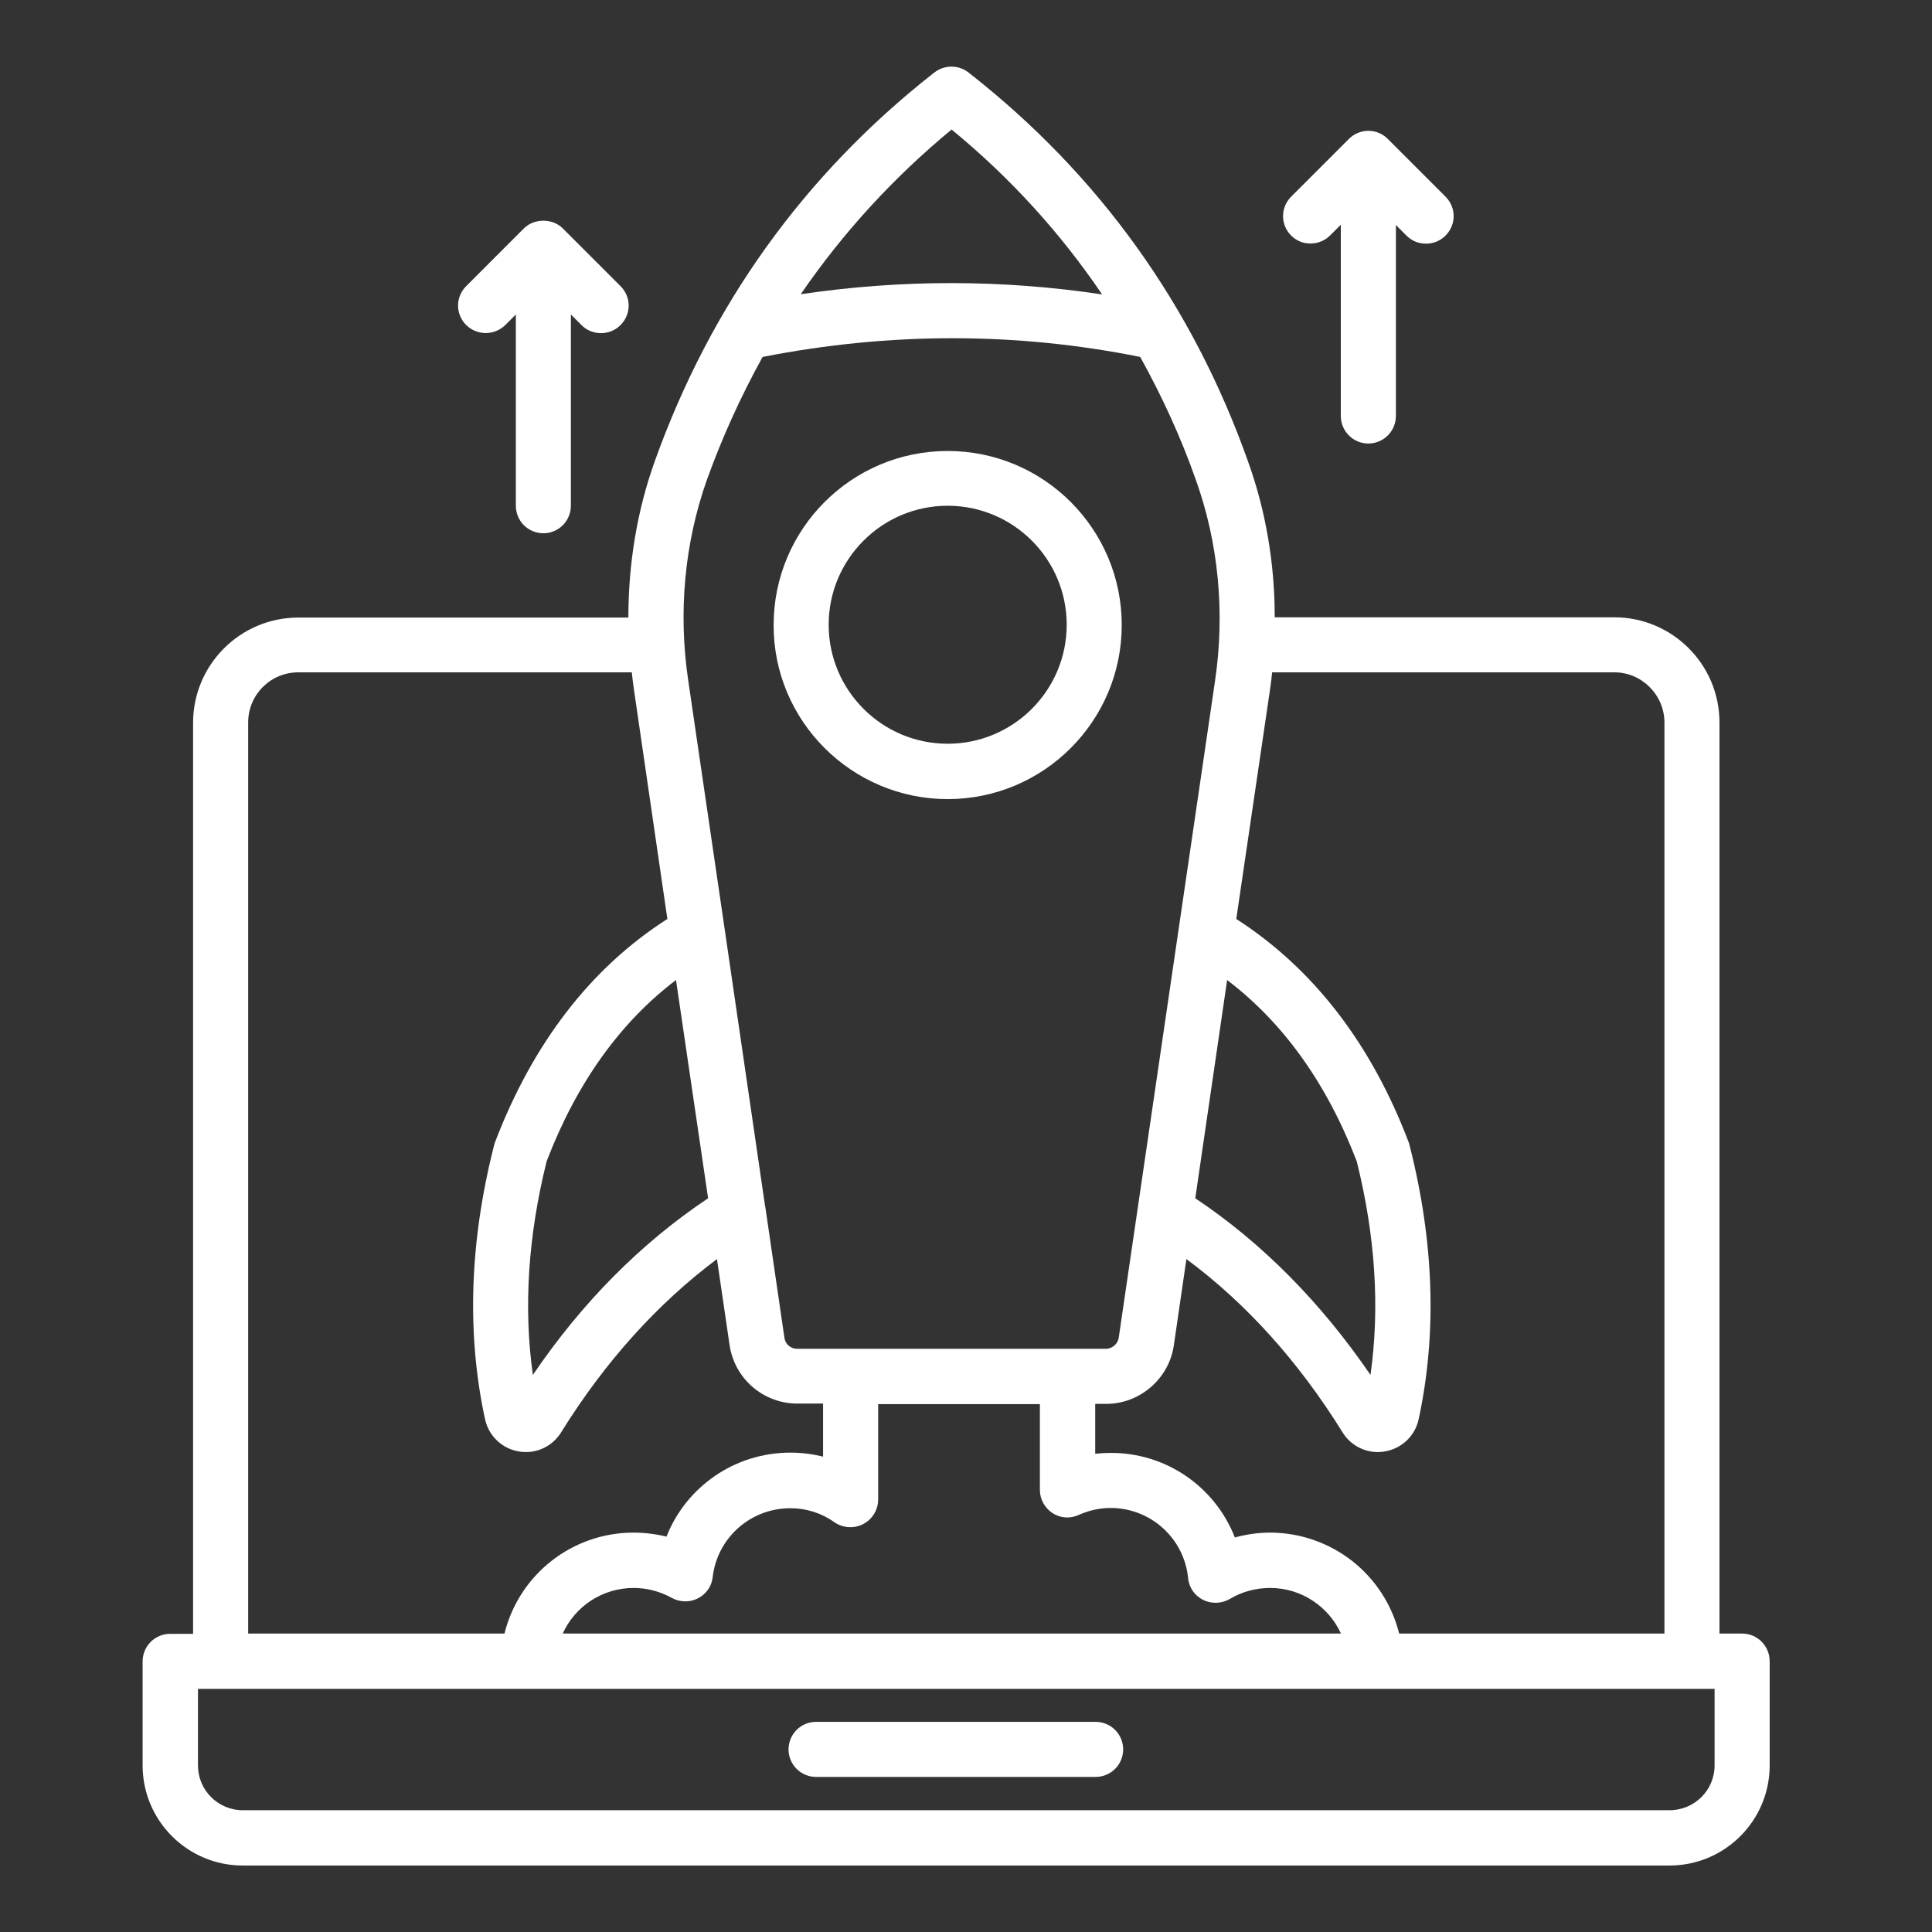
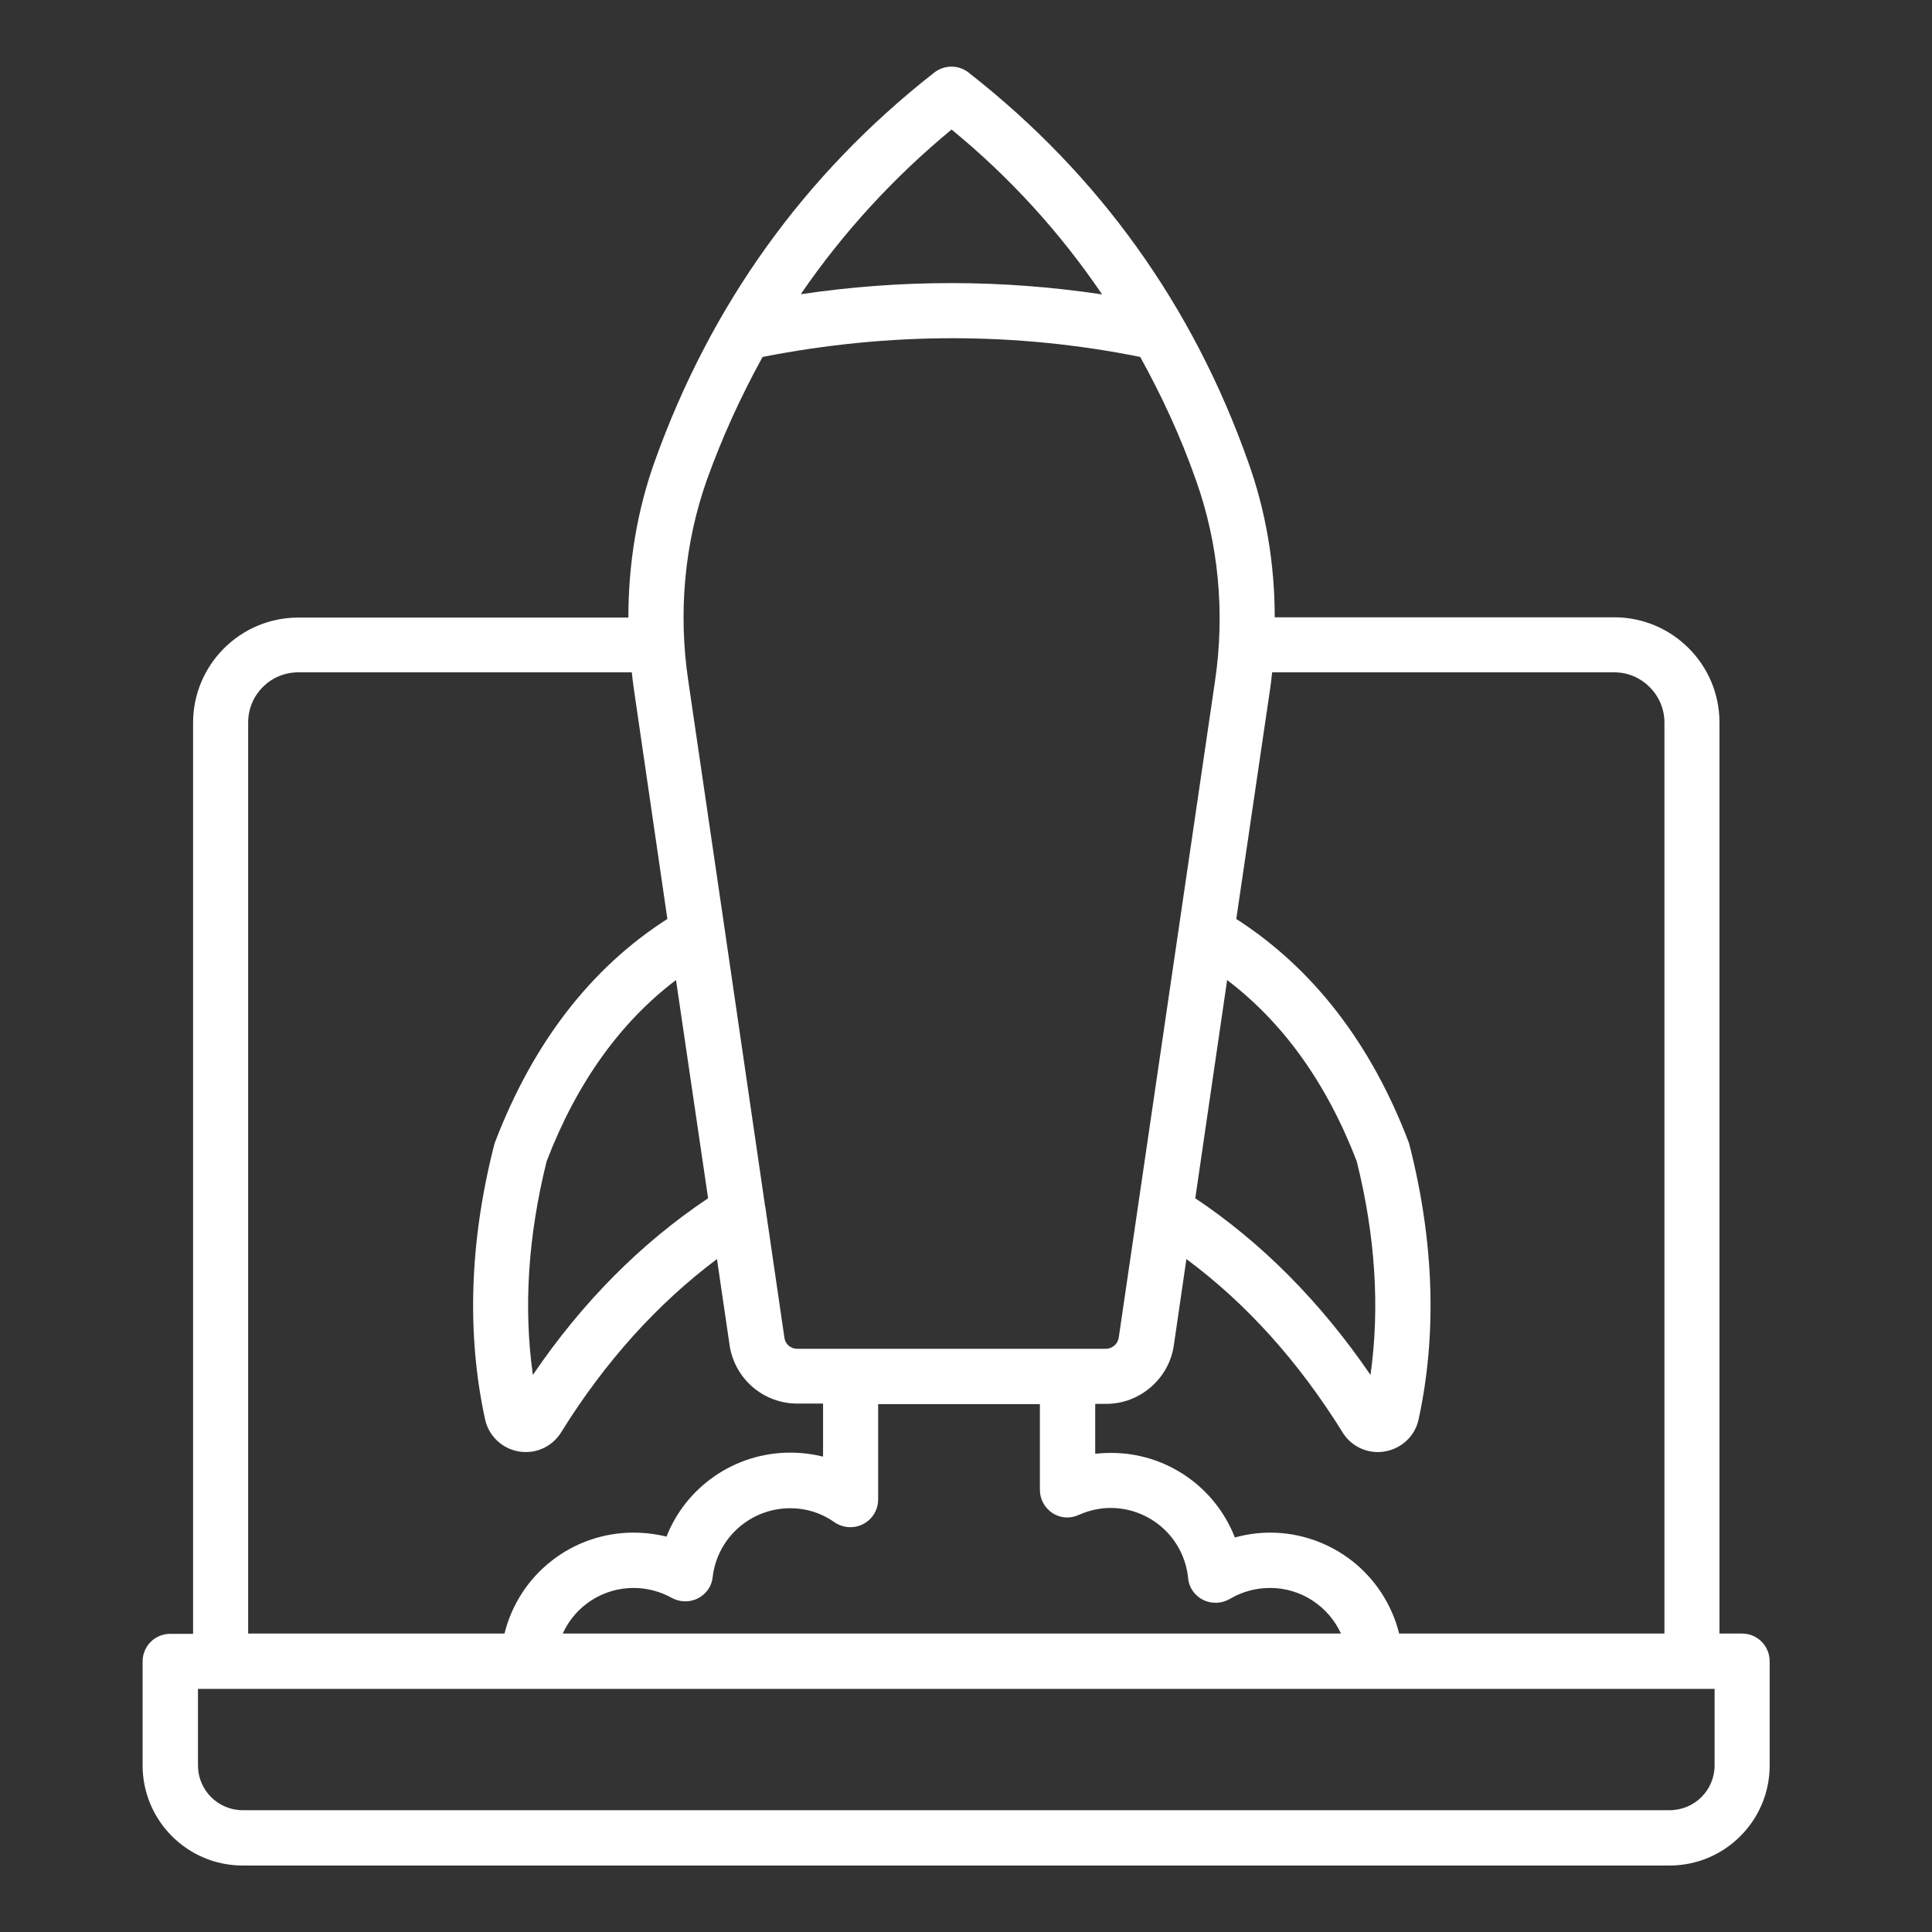
<svg xmlns="http://www.w3.org/2000/svg" width="49" height="49" viewBox="0 0 49 49" fill="none">
  <rect x="0" y="0" width="49" height="49" fill="#333333" stroke="none" />
  <path d="M44.184 41.431H43.61V18.325C43.61 16.849 42.41 15.656 40.941 15.656H32.33C32.33 14.296 32.105 12.958 31.654 11.707C30.25 7.743 27.872 4.434 24.599 1.867C24.474 1.757 24.315 1.694 24.148 1.69C23.982 1.686 23.82 1.741 23.69 1.845C23.683 1.853 23.668 1.86 23.661 1.867C20.395 4.434 18.024 7.736 16.606 11.7C16.155 12.958 15.937 14.303 15.937 15.663H7.566C6.09 15.663 4.897 16.863 4.897 18.332V41.438H4.315C4.13 41.438 3.953 41.511 3.822 41.642C3.691 41.773 3.617 41.951 3.617 42.136V44.776C3.617 46.172 4.752 47.314 6.155 47.314H42.344C43.741 47.314 44.883 46.18 44.883 44.776V42.136C44.883 41.743 44.57 41.431 44.184 41.431ZM21.894 38.653C22.007 38.594 22.102 38.505 22.169 38.396C22.236 38.287 22.271 38.162 22.272 38.034V35.612H26.374V37.787C26.374 38.027 26.497 38.245 26.694 38.376C26.897 38.507 27.145 38.522 27.363 38.42C27.61 38.311 27.886 38.245 28.163 38.245C29.181 38.245 30.032 39.009 30.134 40.027C30.155 40.267 30.301 40.471 30.519 40.58C30.73 40.682 30.985 40.674 31.195 40.551C31.501 40.369 31.85 40.274 32.214 40.274C33.006 40.274 33.697 40.747 34.01 41.431H14.272C14.428 41.086 14.681 40.793 15 40.588C15.318 40.383 15.689 40.274 16.068 40.274C16.41 40.274 16.744 40.362 17.043 40.529C17.246 40.638 17.494 40.645 17.704 40.536C17.915 40.427 18.054 40.223 18.075 39.998C18.192 39.002 19.035 38.252 20.046 38.252C20.454 38.252 20.839 38.376 21.166 38.609C21.377 38.754 21.661 38.776 21.894 38.653ZM42.214 18.325V41.431H35.486C35.304 40.7 34.883 40.051 34.291 39.587C33.697 39.124 32.966 38.871 32.214 38.871C31.908 38.871 31.61 38.914 31.319 38.994C31.072 38.361 30.639 37.816 30.077 37.433C29.515 37.05 28.85 36.846 28.17 36.849C28.039 36.849 27.908 36.856 27.777 36.871V35.605H28.061C28.912 35.605 29.646 34.965 29.77 34.129L30.09 31.933C31.603 33.053 32.934 34.529 34.054 36.333C34.163 36.51 34.324 36.651 34.515 36.736C34.705 36.822 34.917 36.848 35.123 36.812C35.552 36.74 35.894 36.413 35.981 35.991C36.446 33.838 36.374 31.511 35.755 29.067L35.734 28.987C34.774 26.456 33.297 24.558 31.355 23.307L32.214 17.467C32.235 17.329 32.25 17.191 32.264 17.052H40.948C41.639 17.052 42.214 17.627 42.214 18.325ZM31.123 24.856C32.541 25.933 33.646 27.467 34.41 29.453C34.883 31.351 34.999 33.169 34.759 34.871C33.494 33.023 32.003 31.518 30.315 30.391L31.123 24.856ZM24.134 3.285C25.625 4.507 26.897 5.911 27.952 7.467C25.435 7.089 22.883 7.082 20.323 7.46C20.33 7.453 20.315 7.453 20.315 7.453C21.384 5.896 22.657 4.507 24.134 3.285ZM17.93 12.165C18.323 11.074 18.795 10.042 19.341 9.053C22.563 8.42 25.777 8.42 28.919 9.053C29.465 10.042 29.945 11.074 30.33 12.172C30.904 13.773 31.072 15.533 30.817 17.263L28.374 33.925C28.352 34.085 28.206 34.209 28.046 34.209H20.221C20.054 34.209 19.915 34.093 19.894 33.925L19.414 30.638C19.414 30.623 19.414 30.616 19.406 30.602L18.381 23.576L17.457 17.271C17.195 15.525 17.363 13.765 17.93 12.165ZM17.959 30.391C16.272 31.518 14.774 33.016 13.515 34.871C13.275 33.169 13.392 31.351 13.864 29.453C14.628 27.46 15.734 25.925 17.145 24.856L17.959 30.391ZM6.294 18.325C6.294 17.62 6.861 17.052 7.566 17.052H16.024C16.039 17.191 16.054 17.329 16.075 17.467L16.926 23.307C14.992 24.543 13.515 26.449 12.548 28.987C12.541 29.009 12.534 29.038 12.526 29.067C11.908 31.503 11.835 33.838 12.301 35.991C12.351 36.229 12.482 36.442 12.672 36.594C12.861 36.747 13.098 36.829 13.341 36.827C13.697 36.827 14.032 36.645 14.228 36.333C15.348 34.529 16.679 33.06 18.184 31.933L18.505 34.122C18.567 34.532 18.774 34.907 19.089 35.178C19.404 35.449 19.805 35.598 20.221 35.598H20.875V36.943C20.606 36.878 20.33 36.842 20.046 36.842C18.628 36.842 17.399 37.714 16.904 38.972C16.635 38.907 16.352 38.871 16.068 38.871C15.315 38.87 14.583 39.122 13.99 39.586C13.396 40.05 12.976 40.699 12.795 41.431H6.294V18.325ZM43.486 44.776C43.486 45.402 42.977 45.911 42.344 45.911H6.155C5.53 45.911 5.021 45.402 5.021 44.776V42.834H43.486V44.776Z" fill="white" />
-   <path d="M27.788 43.67H20.697C20.512 43.67 20.334 43.744 20.203 43.875C20.073 44.006 19.999 44.184 19.999 44.369C19.999 44.554 20.073 44.731 20.203 44.862C20.334 44.993 20.512 45.067 20.697 45.067H27.788C27.973 45.067 28.151 44.993 28.282 44.862C28.413 44.731 28.486 44.554 28.486 44.369C28.486 44.184 28.413 44.006 28.282 43.875C28.151 43.744 27.973 43.67 27.788 43.67ZM24.035 20.267C26.472 20.267 28.45 18.289 28.45 15.852C28.45 13.416 26.472 11.438 24.035 11.438C21.599 11.438 19.621 13.416 19.621 15.852C19.614 18.281 21.599 20.267 24.035 20.267ZM24.035 12.827C25.701 12.827 27.054 14.18 27.054 15.845C27.054 17.511 25.701 18.863 24.035 18.863C22.37 18.863 21.017 17.511 21.017 15.845C21.017 14.18 22.37 12.827 24.035 12.827ZM33.737 5.969L34.006 5.7V10.55C34.006 10.736 34.08 10.913 34.211 11.044C34.342 11.175 34.519 11.249 34.705 11.249C34.89 11.249 35.067 11.175 35.198 11.044C35.329 10.913 35.403 10.736 35.403 10.55V5.707L35.672 5.976C35.81 6.114 35.984 6.18 36.166 6.18C36.348 6.18 36.523 6.114 36.661 5.976C36.937 5.7 36.937 5.263 36.661 4.987L35.199 3.525C35.134 3.459 35.057 3.407 34.973 3.372C34.888 3.336 34.797 3.318 34.705 3.318C34.612 3.318 34.521 3.336 34.436 3.372C34.352 3.407 34.275 3.459 34.21 3.525L32.748 4.987C32.472 5.263 32.472 5.7 32.748 5.976C33.017 6.245 33.461 6.245 33.737 5.969ZM12.814 8.245L13.083 7.976V12.827C13.083 13.012 13.156 13.19 13.287 13.321C13.418 13.451 13.596 13.525 13.781 13.525C13.966 13.525 14.144 13.451 14.274 13.321C14.405 13.19 14.479 13.012 14.479 12.827V7.976L14.748 8.245C14.886 8.383 15.061 8.449 15.243 8.449C15.425 8.449 15.599 8.383 15.737 8.245C16.014 7.969 16.014 7.532 15.737 7.256L14.275 5.794C14.014 5.532 13.548 5.532 13.286 5.794L11.825 7.256C11.548 7.532 11.548 7.969 11.825 8.245C12.101 8.514 12.537 8.514 12.814 8.245Z" fill="white" />
</svg>